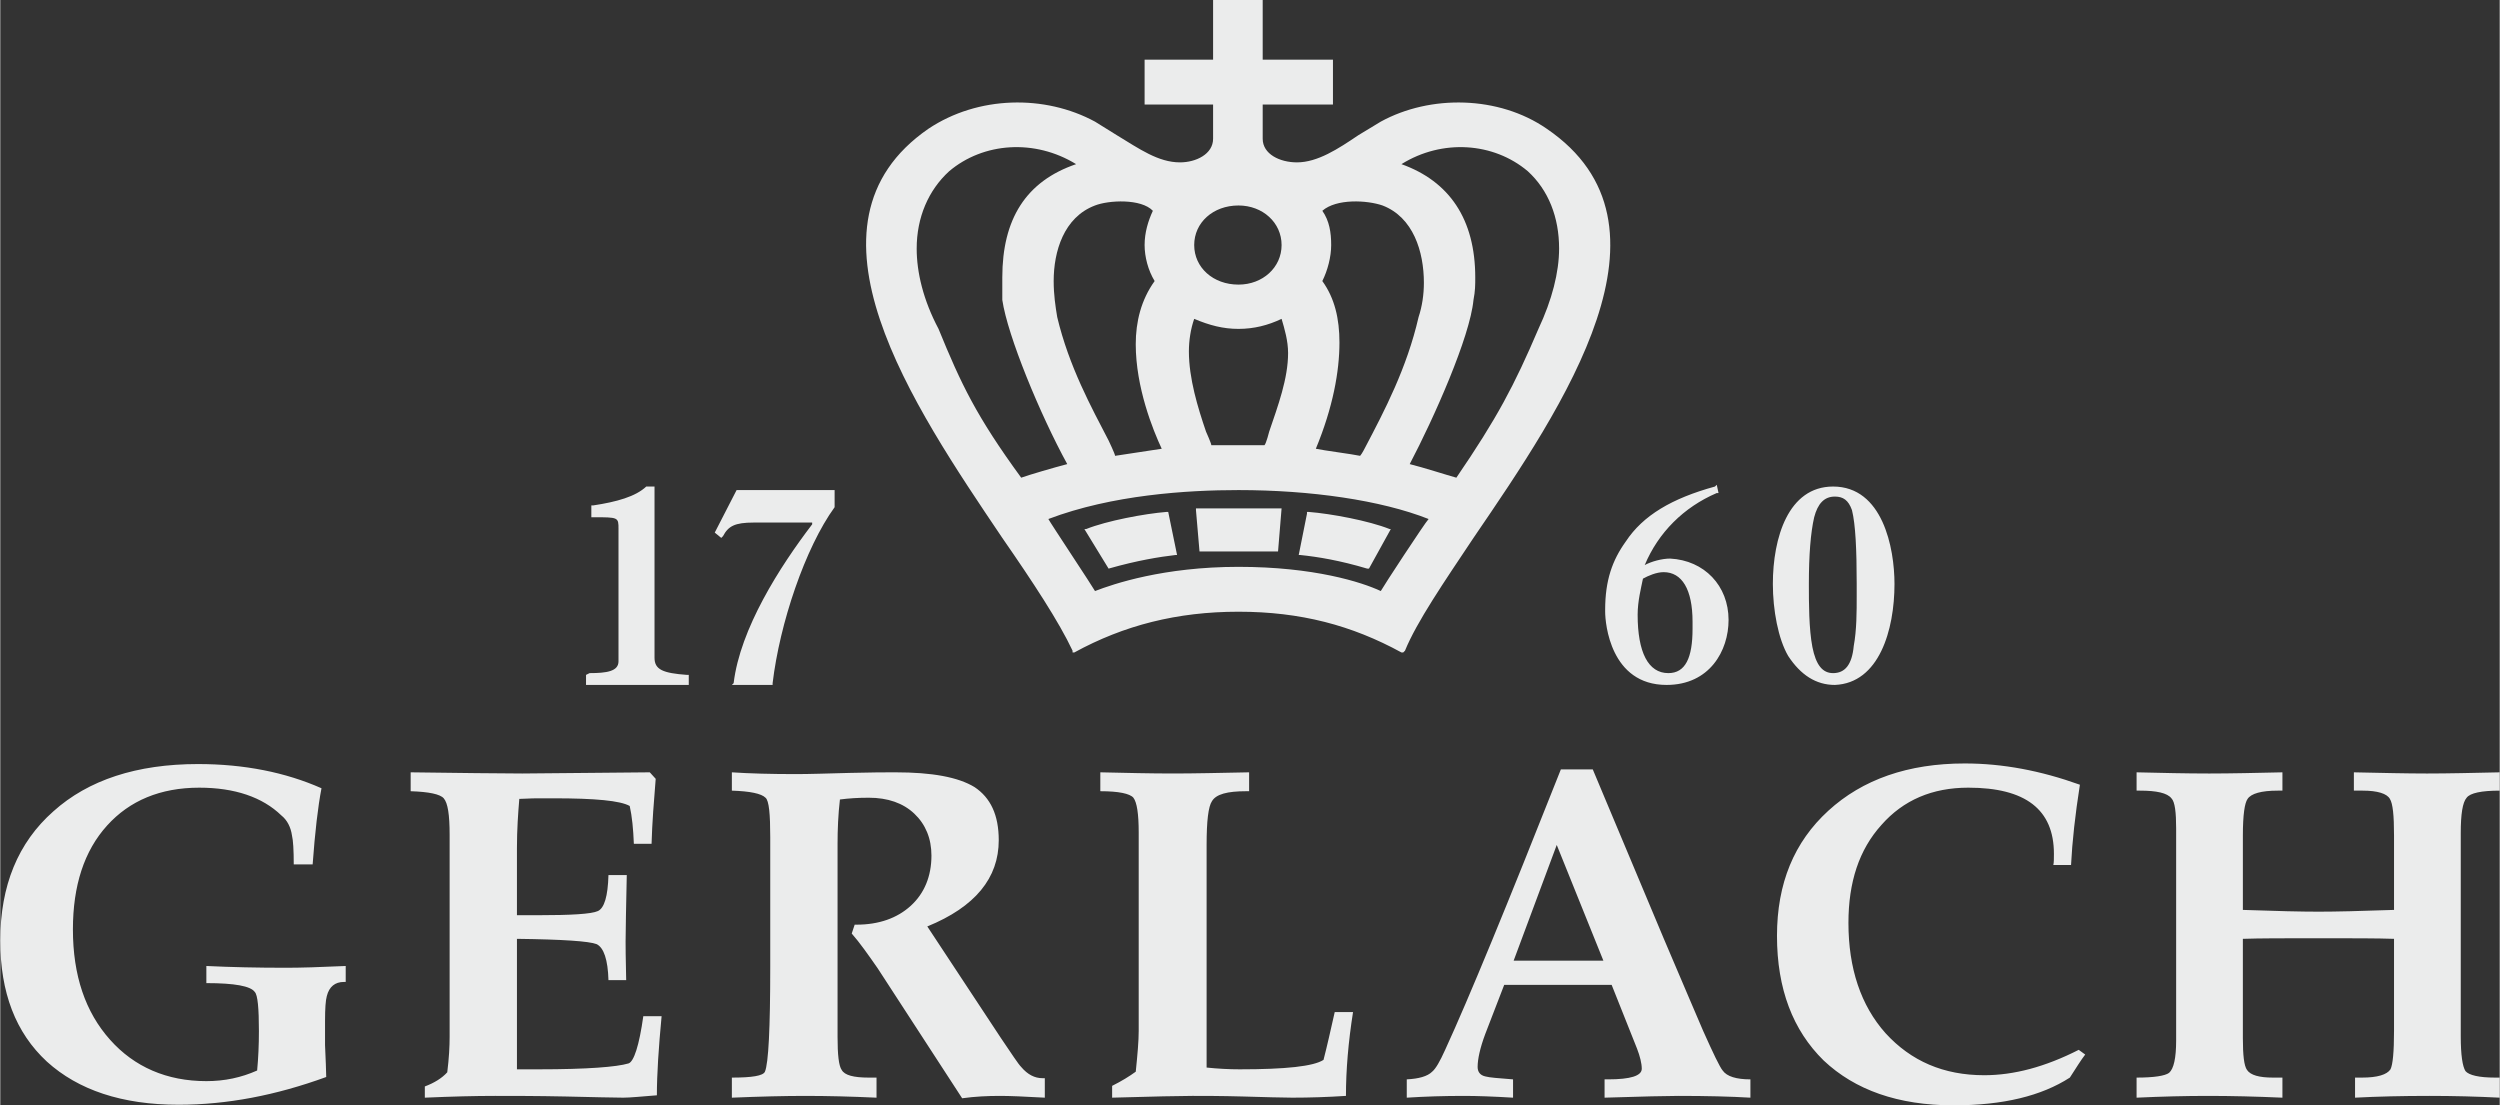
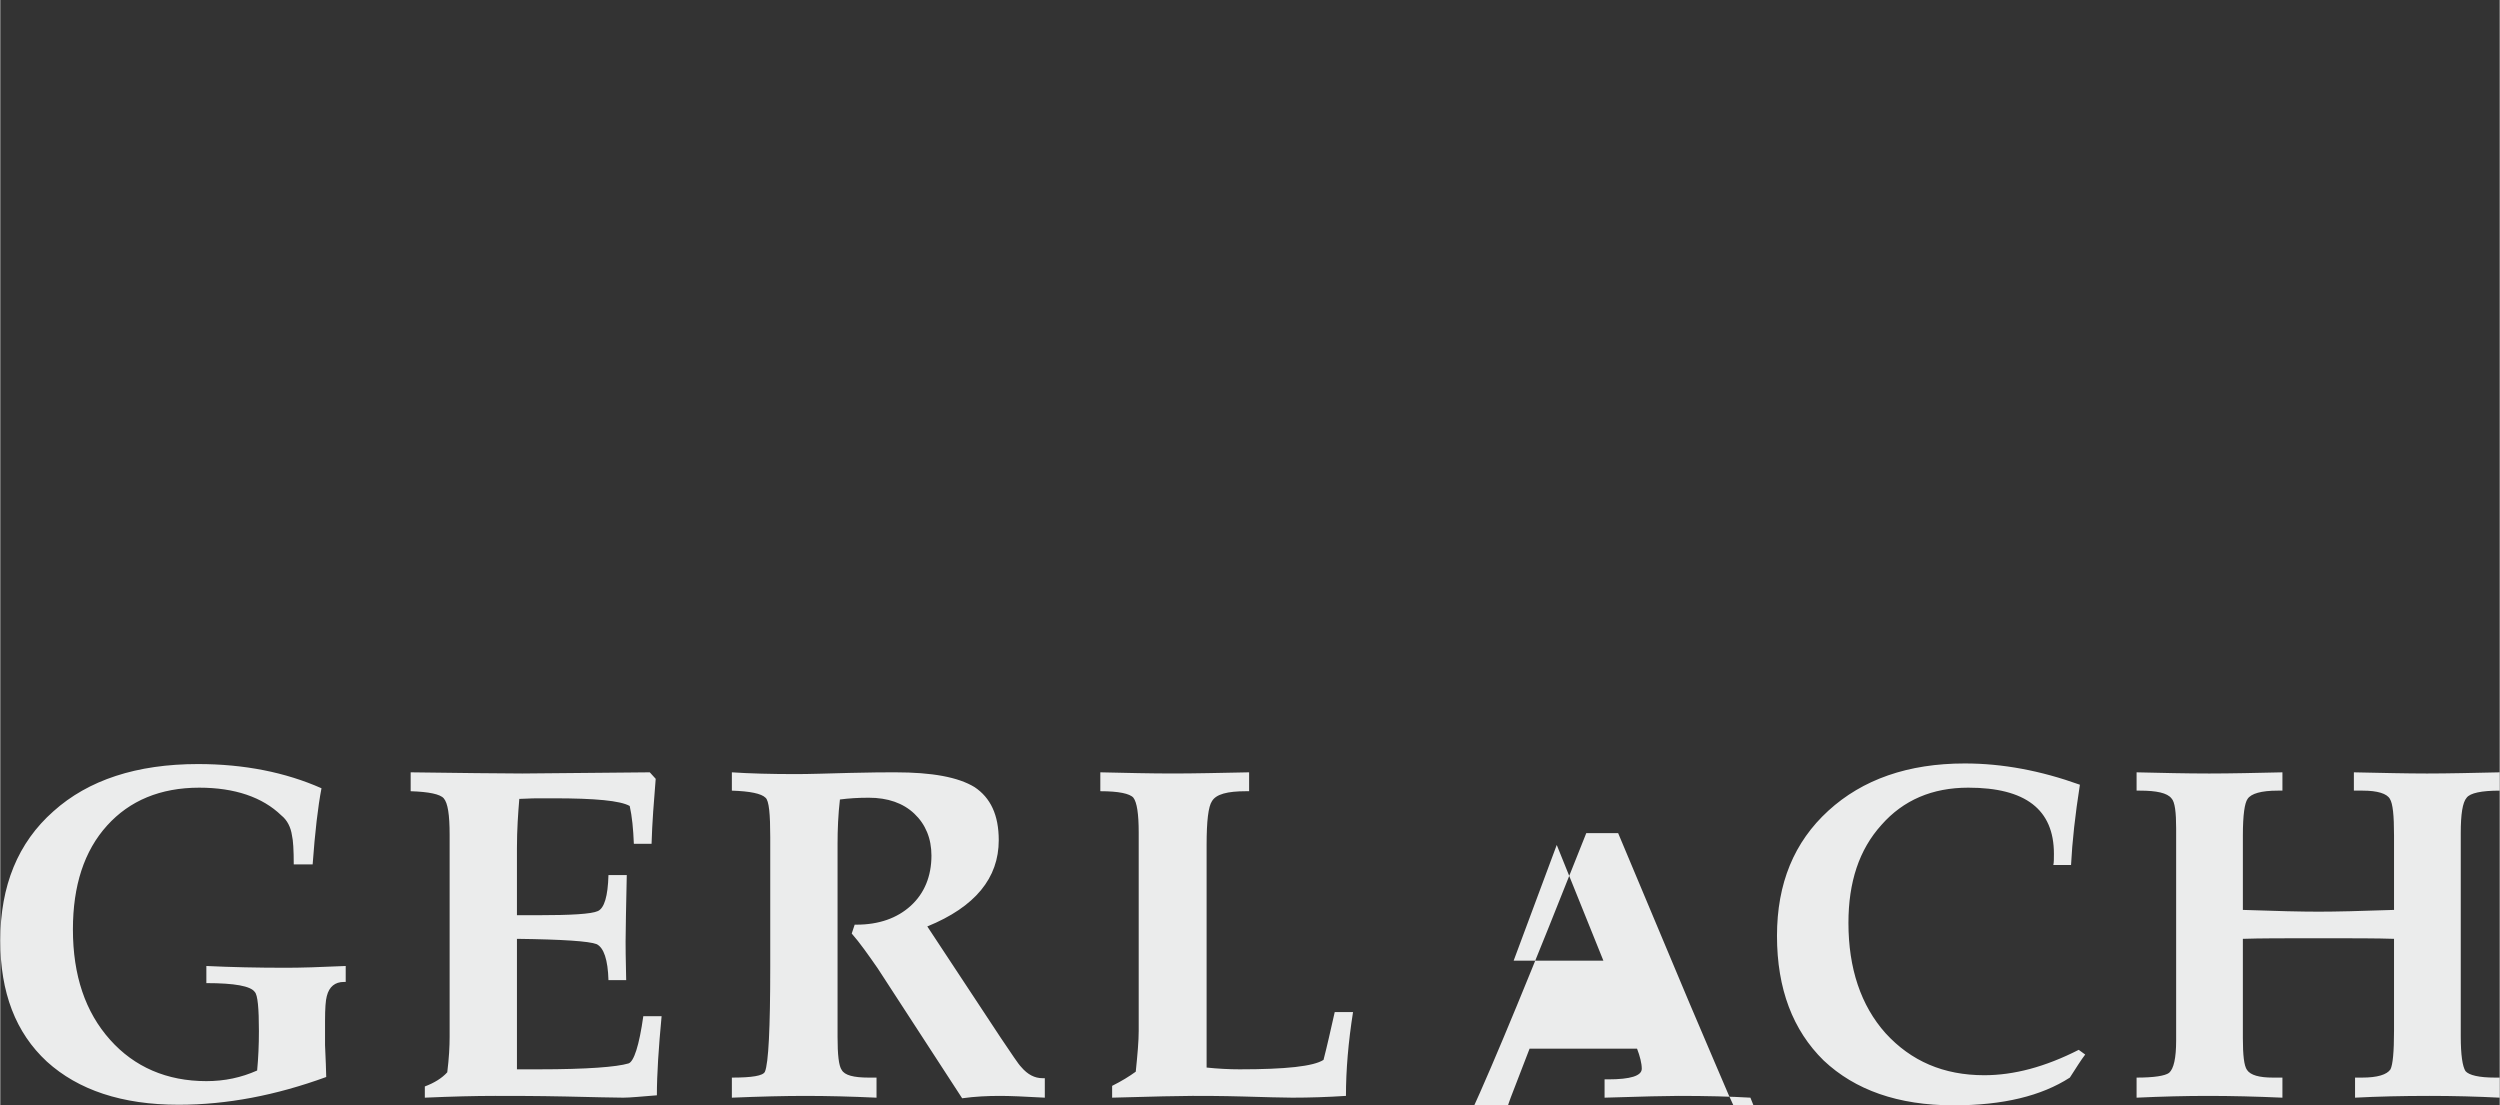
<svg xmlns="http://www.w3.org/2000/svg" xml:space="preserve" width="42.333mm" height="18.717mm" version="1.1" style="shape-rendering:geometricPrecision; text-rendering:geometricPrecision; image-rendering:optimizeQuality; fill-rule:evenodd; clip-rule:evenodd" viewBox="0 0 4233 1872">
  <rect x="0" y="0" width="4233" height="1872" fill="#333333" stroke="none" />
  <defs>
    <style type="text/css">  .fil0 {fill:#EBECEC;fill-rule:nonzero}  </style>
  </defs>
  <g id="Warstwa_x0020_1">
    <g id="_2053520259008">
      <g>
-         <path class="fil0" d="M1166 1160l0 -17 -3 0c-41,-3 -55,-9 -55,-29l0 -290 -14 0c-18,17 -50,26 -90,32l-3 0 0 20 3 0c43,0 43,0 43,20l0 224c0,17 -20,20 -49,20l-6 3 0 17 174 0zm58 -252c9,-17 20,-23 52,-23l99 0 0 3c-55,72 -122,177 -133,269l-3 3 69 0 0 -3c12,-101 55,-229 105,-298l0 -29 -166 0 -37 72 11 9 3 -3zm1848 -32c6,-23 17,-35 35,-35 14,0 23,6 29,23 6,24 8,67 8,125l0 20c0,27 0,58 -5,85 -3,32 -15,46 -35,46 -18,0 -29,-14 -35,-44 -6,-31 -6,-75 -6,-107 0,-49 3,-87 9,-113zm35 284c75,-3 101,-93 101,-171 0,-61 -20,-165 -104,-165 -76,0 -102,87 -102,165 0,44 9,93 26,122 21,32 47,49 79,49zm-1518 -603c-26,-49 -37,-96 -37,-136 0,-53 20,-99 55,-131 58,-49 145,-55 215,-12 -85,29 -125,93 -125,192l0 38c9,61 64,194 110,278 -23,6 -64,18 -78,23 -76,-104 -102,-159 -140,-252zm363 -200c-8,17 -14,37 -14,58 0,20 6,43 17,61 -23,32 -32,69 -32,107 0,73 29,145 44,177 -18,3 -61,9 -79,12 0,-3 -11,-26 -11,-26 -29,-56 -67,-125 -87,-209 -3,-18 -6,-38 -6,-61 0,-50 17,-108 70,-128 23,-9 78,-12 98,9zm145 473c122,0 241,17 322,49 -6,6 -78,116 -81,122 -32,-15 -113,-41 -241,-41 -127,0 -212,29 -243,41 -3,-6 -76,-116 -79,-122 108,-41 235,-49 322,-49zm-75 -290c26,11 49,17 75,17 26,0 50,-6 73,-17 5,17 11,37 11,58 0,43 -17,89 -32,133 0,0 -5,20 -8,23l-90 0c0,-3 -9,-23 -9,-23 -14,-41 -29,-90 -29,-136 0,-18 3,-38 9,-55zm75 -192c41,0 73,29 73,67 0,38 -32,67 -73,67 -43,0 -75,-29 -75,-67 0,-38 32,-67 75,-67zm142 128c9,-18 15,-41 15,-61 0,-21 -3,-41 -15,-58 24,-21 76,-18 102,-9 52,20 70,78 70,131 0,20 -3,40 -9,58 -20,87 -58,159 -90,220 0,0 -6,12 -9,15 -14,-3 -61,-9 -75,-12 29,-70 40,-131 40,-180 0,-40 -8,-75 -29,-104zm348 -186c35,32 53,78 53,131 0,40 -12,87 -35,136 -41,96 -70,151 -139,252 -18,-5 -55,-17 -79,-23 41,-78 102,-215 108,-278 3,-15 3,-26 3,-38 0,-99 -44,-163 -125,-192 69,-43 156,-37 214,12zm-771 812l0 3 3 0c84,-46 174,-69 278,-69 105,0 192,23 276,69l3 0 3 -3c20,-49 66,-116 116,-191 153,-224 362,-531 124,-693 -81,-56 -197,-58 -281,-12l-38 23c-34,23 -69,46 -104,46 -29,0 -58,-14 -58,-40l0 -58 119 0 0 -76 -119 0 0 -101 -84 0 0 101 -116 0 0 76 116 0 0 58c0,26 -29,40 -56,40 -37,0 -69,-23 -107,-46l-37 -23c-85,-46 -198,-44 -282,12 -235,162 -26,469 125,693 52,75 96,142 119,191zm61 -139c49,-14 87,-20 113,-23l3 0 -15 -73 -3 0c-37,3 -101,15 -136,29l-3 0 41 67zm438 0l3 0 37 -67 -2 0c-35,-14 -99,-26 -137,-29l-3 0 0 3 -14 70 3 0c29,3 66,9 113,23zm-284 -29l2 0 64 0 64 0 3 0 6 -73 -145 0 0 3 6 70zm751 46c9,-5 23,-11 35,-11 31,0 49,29 49,84l0 12c0,49 -12,75 -41,75 -34,0 -52,-35 -52,-99 0,-23 6,-46 9,-61zm-64 53l0 3c0,20 9,124 104,124 73,0 105,-58 105,-110 0,-58 -41,-101 -99,-104 -14,0 -32,5 -43,11 23,-55 66,-98 122,-122l3 0 -3 -14 -3 3c-73,20 -122,49 -151,93 -23,32 -35,66 -35,116z" />
-       </g>
+         </g>
      <g>
-         <path class="fil0" d="M4233 1859c-39,-2 -79,-3 -119,-3 -46,0 -88,1 -126,3l0 -34 12 0c26,0 42,-5 48,-14 4,-8 6,-30 6,-65l0 -156c-28,-1 -71,-1 -128,-1 -57,0 -100,0 -128,1l0 168c0,29 2,47 7,54 6,9 21,13 44,13l16 0 0 34c-45,-2 -87,-3 -126,-3 -38,0 -78,1 -121,3l0 -34c30,0 48,-3 55,-8 8,-7 12,-25 12,-55l0 -359c0,-27 -2,-45 -8,-51 -7,-9 -25,-13 -53,-13l-6 0 0 -31c43,1 84,2 123,2 37,0 79,-1 124,-2l0 31 -8 0c-28,0 -45,5 -51,14 -5,7 -8,27 -8,62l0 126c57,2 99,3 128,3 29,0 71,-1 128,-3l0 -126c0,-34 -2,-54 -7,-62 -5,-9 -21,-14 -46,-14l-15 0 0 -31c48,1 89,2 124,2 36,0 77,-1 123,-2l0 31c-31,0 -50,4 -56,12 -7,8 -10,28 -10,60l0 344c0,32 3,51 8,59 6,7 23,11 50,11l8 0 0 34zm-702 -73c-7,9 -15,22 -26,39 -48,31 -113,47 -197,47 -94,0 -167,-26 -220,-76 -52,-51 -79,-121 -79,-211 0,-89 29,-159 87,-212 58,-53 135,-80 231,-80 64,0 128,12 195,36 -8,51 -13,96 -15,136l-30 0c1,-4 1,-11 1,-19 0,-75 -48,-112 -145,-112 -61,0 -110,21 -147,63 -38,42 -56,97 -56,166 0,77 21,140 63,187 43,47 98,71 167,71 50,0 103,-14 160,-43l11 8zm-816 -159l-79 -196 -73 196 35 0c16,0 28,0 37,0 9,0 22,0 40,0l40 0zm249 232c-34,-2 -74,-3 -122,-3 -19,0 -61,1 -125,3l0 -31 6 0c38,0 57,-6 57,-18 0,-9 -3,-21 -8,-34l-43 -108c-21,0 -52,0 -93,0 -40,0 -70,0 -89,0l-32 83c-9,24 -13,43 -13,56 0,8 4,14 13,16 7,2 22,3 47,5l0 31c-33,-2 -61,-3 -83,-3 -34,0 -66,1 -97,3l0 -31c20,-1 35,-5 43,-13 6,-5 13,-17 22,-37 40,-87 105,-245 196,-475l54 0 120 286c35,82 57,134 67,157 17,38 28,61 33,67 7,10 23,15 47,15l0 31zm-673 -145c-8,51 -12,98 -12,142 -31,2 -61,3 -91,3 -18,0 -46,-1 -84,-2 -37,-1 -66,-1 -85,-1 -20,0 -66,1 -136,3l0 -20c16,-8 29,-16 40,-24 3,-29 5,-52 5,-69l0 -336c0,-32 -3,-51 -9,-59 -6,-7 -25,-11 -56,-11l0 -32c44,1 85,2 123,2 36,0 79,-1 129,-2l0 32 -5 0c-32,0 -51,5 -58,17 -6,9 -9,33 -9,74l0 377c19,2 38,3 56,3 78,0 125,-5 142,-16 6,-23 12,-50 19,-81l31 0zm-522 145c-35,-2 -60,-3 -76,-3 -21,0 -42,1 -64,4l-143 -220c-16,-23 -30,-43 -44,-59l5 -15 3 0c38,0 69,-11 92,-32 23,-21 35,-50 35,-85 0,-29 -10,-53 -29,-71 -19,-18 -45,-27 -77,-27 -18,0 -34,1 -49,3 -3,26 -4,51 -4,75l0 327c0,30 2,49 7,56 5,9 20,13 46,13l13 0 0 34c-43,-2 -83,-3 -121,-3 -34,0 -76,1 -124,3l0 -34c34,0 53,-3 56,-10 6,-14 9,-73 9,-177l0 -220c0,-39 -2,-62 -8,-67 -7,-7 -26,-11 -57,-12l0 -31c30,2 66,3 109,3 22,0 52,-1 90,-2 37,-1 63,-1 78,-1 62,0 106,8 134,25 27,18 41,47 41,90 0,64 -40,113 -121,146l124 188c19,28 30,45 35,50 11,13 23,19 36,19l4 0 0 33zm-649 -138c-5,53 -8,98 -8,134 -26,2 -45,4 -57,4 -18,0 -50,-1 -98,-2 -49,-1 -88,-1 -119,-1 -34,0 -73,1 -119,3l0 -19c16,-6 29,-14 38,-24 3,-24 4,-44 4,-60l0 -342c0,-34 -3,-54 -10,-62 -6,-7 -25,-11 -56,-12l0 -32c85,1 148,2 189,2 20,0 92,-1 216,-2l10 11c-3,37 -6,74 -7,110l-30 0c-1,-25 -3,-46 -7,-64 -16,-9 -58,-13 -129,-13l-27 0c-13,0 -23,1 -31,1 -2,24 -4,52 -4,83l0 114 35 0c57,0 91,-2 102,-7 11,-5 17,-25 18,-61l31 0c-1,53 -2,90 -2,113 0,30 1,51 1,65l-30 0c-1,-35 -8,-55 -20,-61 -13,-5 -57,-8 -135,-9l0 221 37 0c82,0 132,-4 152,-10 9,-3 18,-30 25,-80l31 0zm-535 -58l-3 0c-15,0 -25,8 -29,24 -2,7 -3,21 -3,42 0,9 0,23 0,41 1,25 2,44 2,54 -85,31 -168,47 -250,47 -96,0 -170,-25 -223,-73 -53,-49 -79,-117 -79,-205 0,-93 30,-166 90,-219 59,-53 141,-80 245,-80 78,0 148,14 209,41 -6,31 -11,74 -15,129l-32 0c0,-24 -1,-41 -3,-49 -2,-14 -8,-26 -18,-34 -32,-31 -79,-47 -139,-47 -66,0 -118,22 -156,64 -39,43 -58,102 -58,176 0,78 21,140 63,187 41,46 96,70 163,70 31,0 59,-6 86,-18 2,-21 3,-43 3,-67 0,-38 -2,-61 -7,-66 -7,-10 -34,-15 -82,-15l0 -29c42,2 86,3 135,3 24,0 58,-1 101,-3l0 27z" />
+         <path class="fil0" d="M4233 1859c-39,-2 -79,-3 -119,-3 -46,0 -88,1 -126,3l0 -34 12 0c26,0 42,-5 48,-14 4,-8 6,-30 6,-65l0 -156c-28,-1 -71,-1 -128,-1 -57,0 -100,0 -128,1l0 168c0,29 2,47 7,54 6,9 21,13 44,13l16 0 0 34c-45,-2 -87,-3 -126,-3 -38,0 -78,1 -121,3l0 -34c30,0 48,-3 55,-8 8,-7 12,-25 12,-55l0 -359c0,-27 -2,-45 -8,-51 -7,-9 -25,-13 -53,-13l-6 0 0 -31c43,1 84,2 123,2 37,0 79,-1 124,-2l0 31 -8 0c-28,0 -45,5 -51,14 -5,7 -8,27 -8,62l0 126c57,2 99,3 128,3 29,0 71,-1 128,-3l0 -126c0,-34 -2,-54 -7,-62 -5,-9 -21,-14 -46,-14l-15 0 0 -31c48,1 89,2 124,2 36,0 77,-1 123,-2l0 31c-31,0 -50,4 -56,12 -7,8 -10,28 -10,60l0 344c0,32 3,51 8,59 6,7 23,11 50,11l8 0 0 34zm-702 -73c-7,9 -15,22 -26,39 -48,31 -113,47 -197,47 -94,0 -167,-26 -220,-76 -52,-51 -79,-121 -79,-211 0,-89 29,-159 87,-212 58,-53 135,-80 231,-80 64,0 128,12 195,36 -8,51 -13,96 -15,136l-30 0c1,-4 1,-11 1,-19 0,-75 -48,-112 -145,-112 -61,0 -110,21 -147,63 -38,42 -56,97 -56,166 0,77 21,140 63,187 43,47 98,71 167,71 50,0 103,-14 160,-43l11 8zm-816 -159l-79 -196 -73 196 35 0c16,0 28,0 37,0 9,0 22,0 40,0l40 0zm249 232c-34,-2 -74,-3 -122,-3 -19,0 -61,1 -125,3l0 -31 6 0c38,0 57,-6 57,-18 0,-9 -3,-21 -8,-34c-21,0 -52,0 -93,0 -40,0 -70,0 -89,0l-32 83c-9,24 -13,43 -13,56 0,8 4,14 13,16 7,2 22,3 47,5l0 31c-33,-2 -61,-3 -83,-3 -34,0 -66,1 -97,3l0 -31c20,-1 35,-5 43,-13 6,-5 13,-17 22,-37 40,-87 105,-245 196,-475l54 0 120 286c35,82 57,134 67,157 17,38 28,61 33,67 7,10 23,15 47,15l0 31zm-673 -145c-8,51 -12,98 -12,142 -31,2 -61,3 -91,3 -18,0 -46,-1 -84,-2 -37,-1 -66,-1 -85,-1 -20,0 -66,1 -136,3l0 -20c16,-8 29,-16 40,-24 3,-29 5,-52 5,-69l0 -336c0,-32 -3,-51 -9,-59 -6,-7 -25,-11 -56,-11l0 -32c44,1 85,2 123,2 36,0 79,-1 129,-2l0 32 -5 0c-32,0 -51,5 -58,17 -6,9 -9,33 -9,74l0 377c19,2 38,3 56,3 78,0 125,-5 142,-16 6,-23 12,-50 19,-81l31 0zm-522 145c-35,-2 -60,-3 -76,-3 -21,0 -42,1 -64,4l-143 -220c-16,-23 -30,-43 -44,-59l5 -15 3 0c38,0 69,-11 92,-32 23,-21 35,-50 35,-85 0,-29 -10,-53 -29,-71 -19,-18 -45,-27 -77,-27 -18,0 -34,1 -49,3 -3,26 -4,51 -4,75l0 327c0,30 2,49 7,56 5,9 20,13 46,13l13 0 0 34c-43,-2 -83,-3 -121,-3 -34,0 -76,1 -124,3l0 -34c34,0 53,-3 56,-10 6,-14 9,-73 9,-177l0 -220c0,-39 -2,-62 -8,-67 -7,-7 -26,-11 -57,-12l0 -31c30,2 66,3 109,3 22,0 52,-1 90,-2 37,-1 63,-1 78,-1 62,0 106,8 134,25 27,18 41,47 41,90 0,64 -40,113 -121,146l124 188c19,28 30,45 35,50 11,13 23,19 36,19l4 0 0 33zm-649 -138c-5,53 -8,98 -8,134 -26,2 -45,4 -57,4 -18,0 -50,-1 -98,-2 -49,-1 -88,-1 -119,-1 -34,0 -73,1 -119,3l0 -19c16,-6 29,-14 38,-24 3,-24 4,-44 4,-60l0 -342c0,-34 -3,-54 -10,-62 -6,-7 -25,-11 -56,-12l0 -32c85,1 148,2 189,2 20,0 92,-1 216,-2l10 11c-3,37 -6,74 -7,110l-30 0c-1,-25 -3,-46 -7,-64 -16,-9 -58,-13 -129,-13l-27 0c-13,0 -23,1 -31,1 -2,24 -4,52 -4,83l0 114 35 0c57,0 91,-2 102,-7 11,-5 17,-25 18,-61l31 0c-1,53 -2,90 -2,113 0,30 1,51 1,65l-30 0c-1,-35 -8,-55 -20,-61 -13,-5 -57,-8 -135,-9l0 221 37 0c82,0 132,-4 152,-10 9,-3 18,-30 25,-80l31 0zm-535 -58l-3 0c-15,0 -25,8 -29,24 -2,7 -3,21 -3,42 0,9 0,23 0,41 1,25 2,44 2,54 -85,31 -168,47 -250,47 -96,0 -170,-25 -223,-73 -53,-49 -79,-117 -79,-205 0,-93 30,-166 90,-219 59,-53 141,-80 245,-80 78,0 148,14 209,41 -6,31 -11,74 -15,129l-32 0c0,-24 -1,-41 -3,-49 -2,-14 -8,-26 -18,-34 -32,-31 -79,-47 -139,-47 -66,0 -118,22 -156,64 -39,43 -58,102 -58,176 0,78 21,140 63,187 41,46 96,70 163,70 31,0 59,-6 86,-18 2,-21 3,-43 3,-67 0,-38 -2,-61 -7,-66 -7,-10 -34,-15 -82,-15l0 -29c42,2 86,3 135,3 24,0 58,-1 101,-3l0 27z" />
      </g>
    </g>
  </g>
</svg>